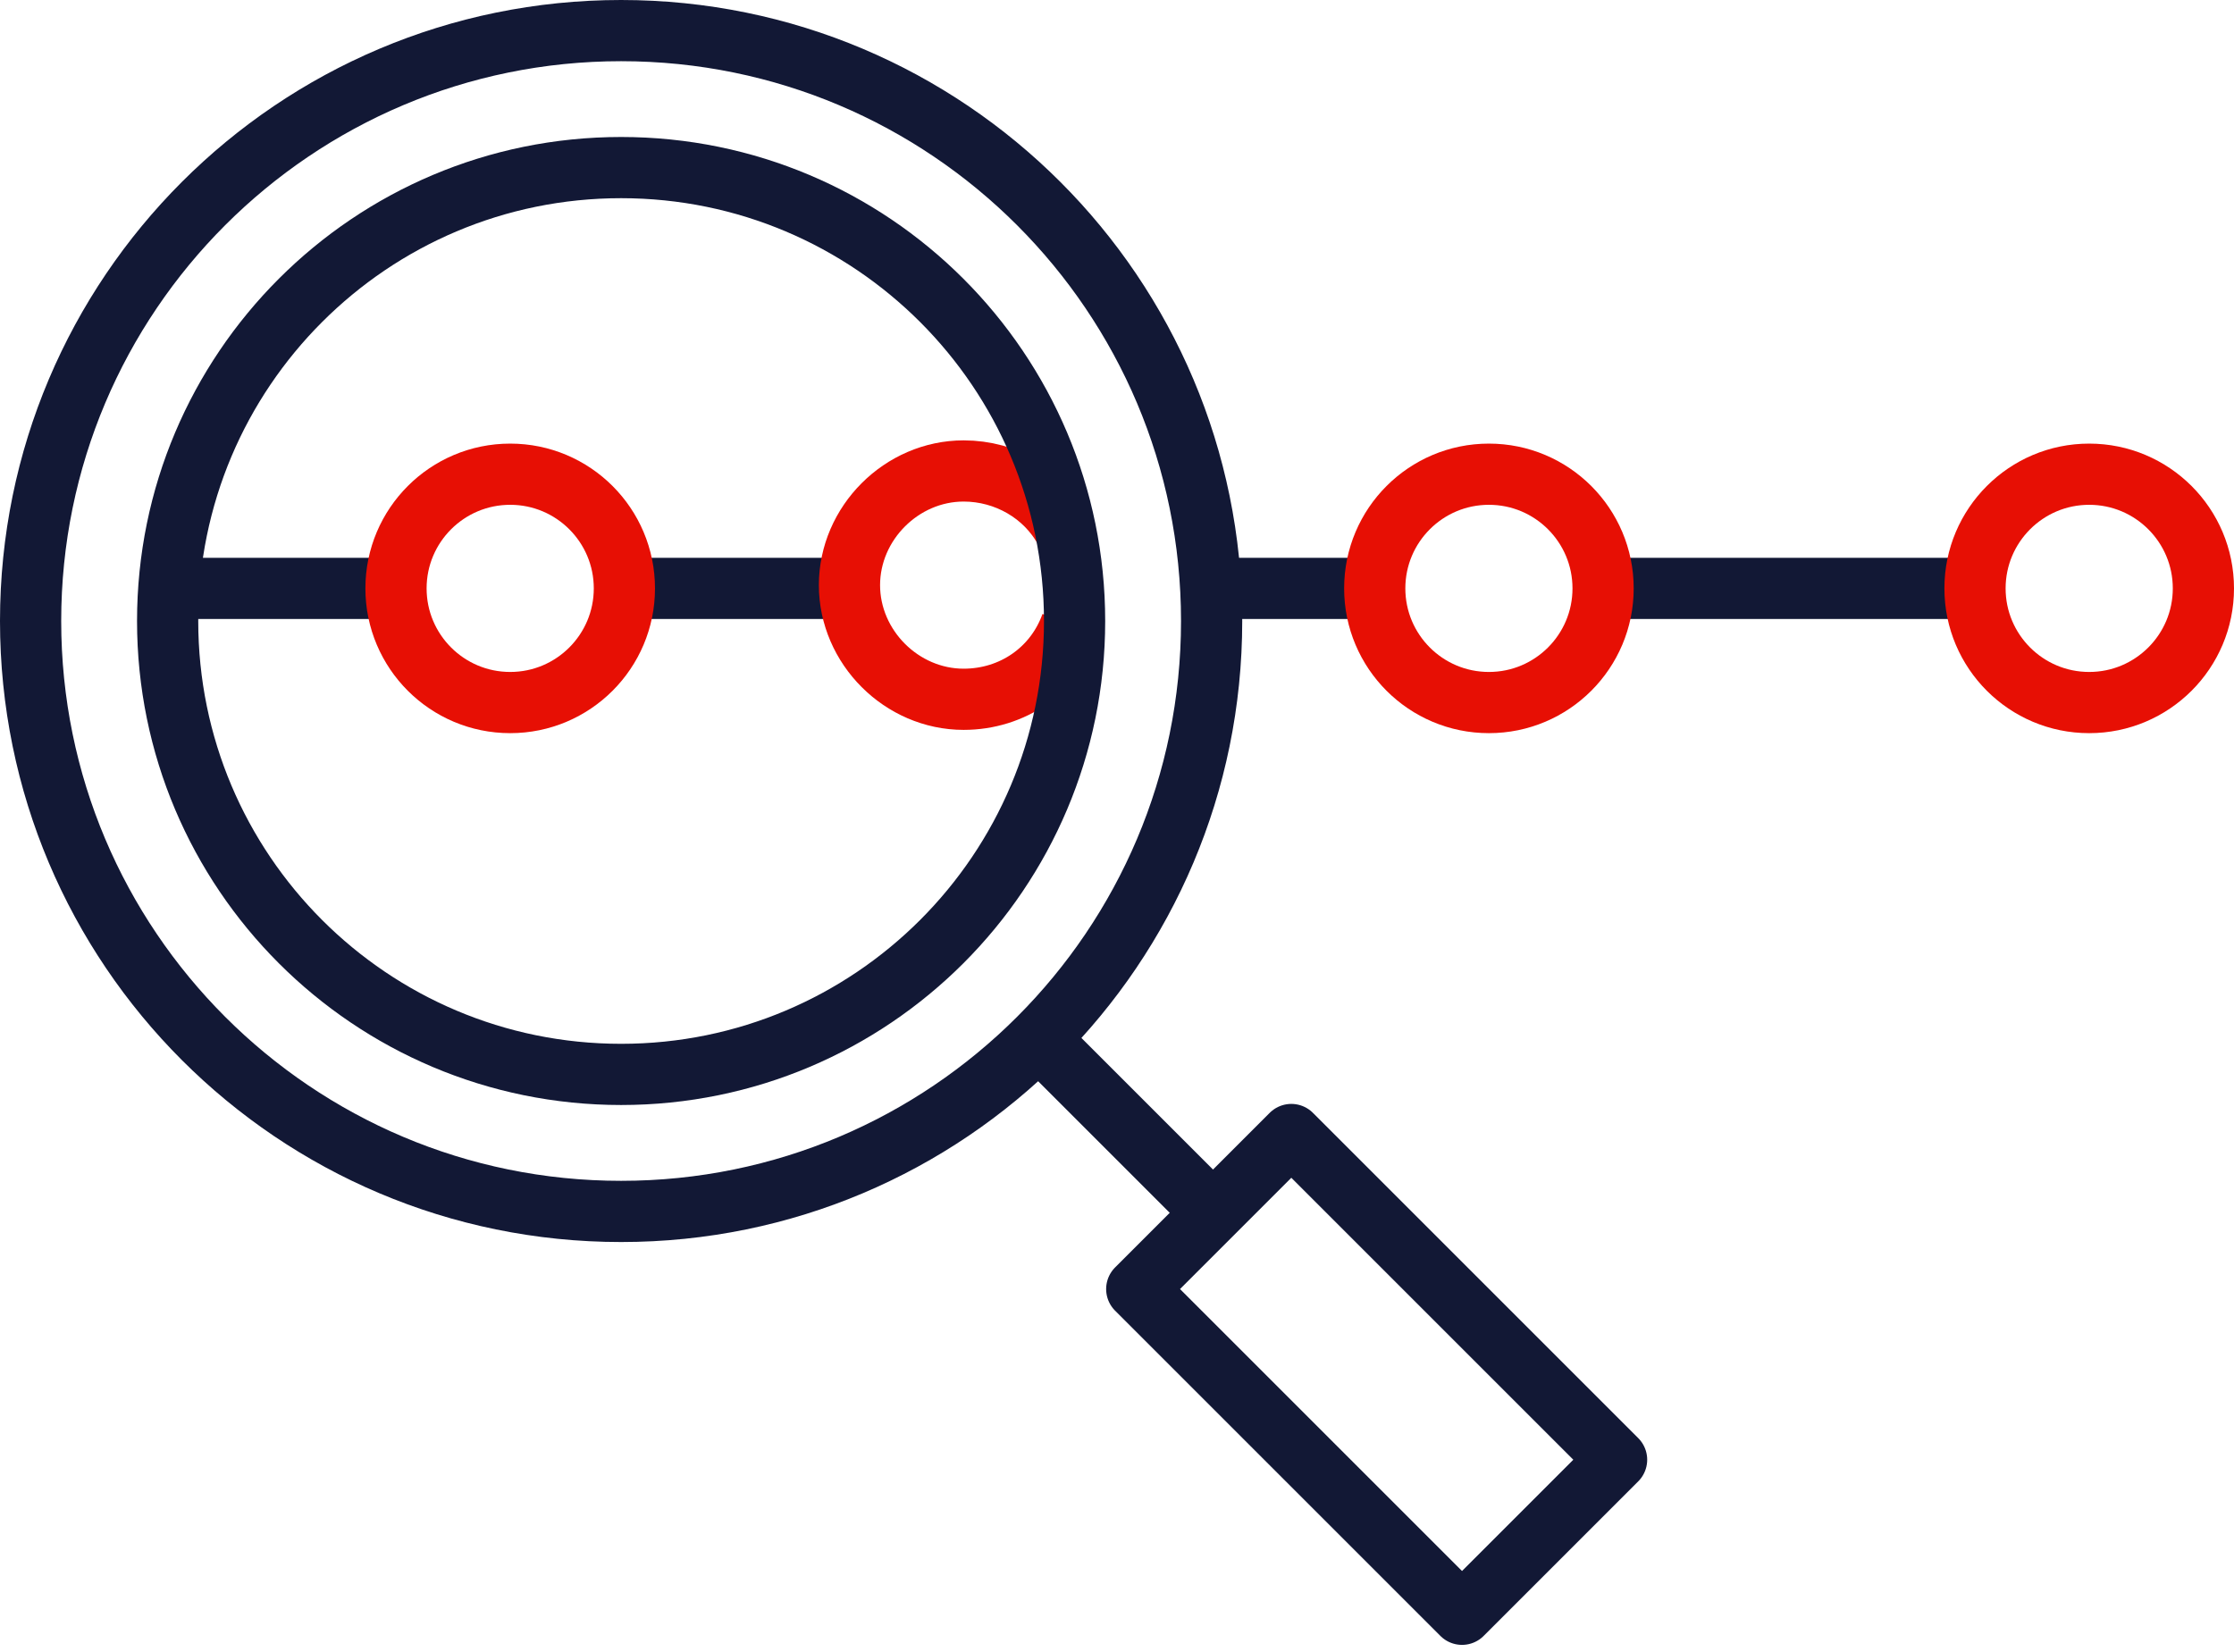
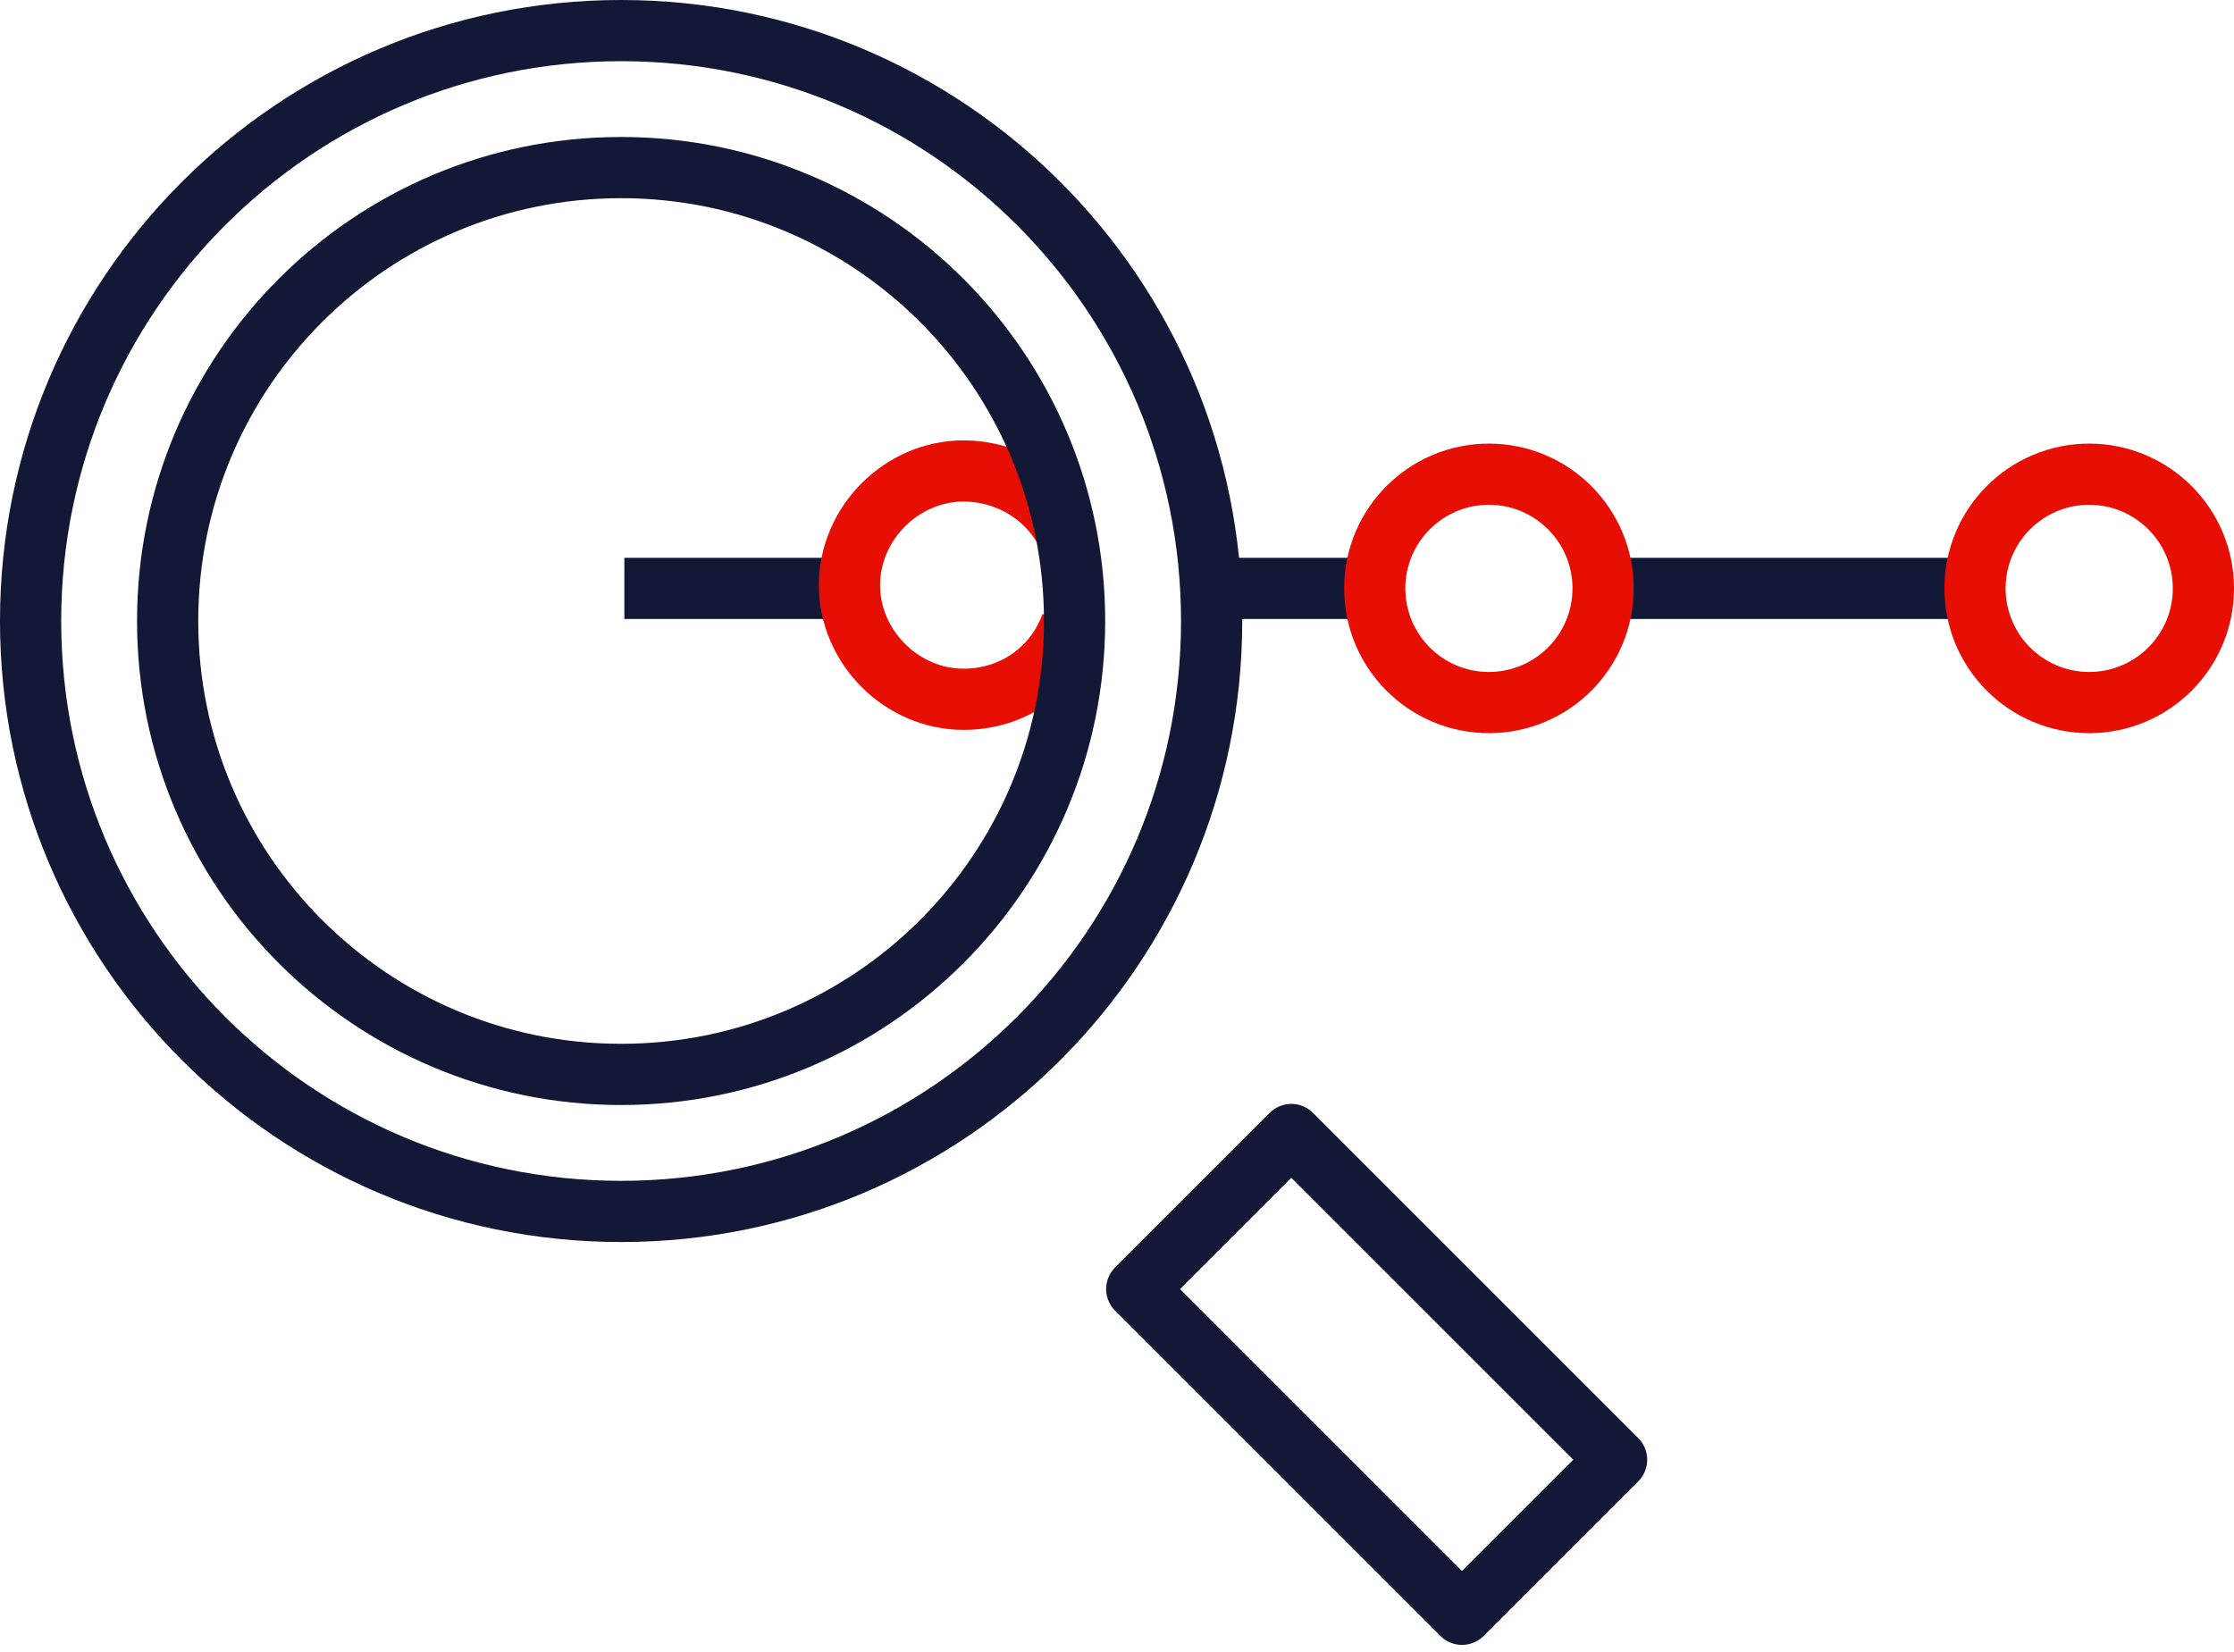
<svg xmlns="http://www.w3.org/2000/svg" width="73" height="54" viewBox="0 0 73 54" fill="none">
  <path d="M52.385 19.23H64.538" stroke="#121835" stroke-width="2" stroke-miterlimit="10" stroke-linejoin="round" />
  <path d="M39.592 19.23H44.922" stroke="#121835" stroke-width="2" stroke-miterlimit="10" stroke-linejoin="round" />
-   <path d="M13.046 19.23H5.584" stroke="#121835" stroke-width="2" stroke-miterlimit="10" stroke-linejoin="round" />
  <path d="M27.865 19.23H20.402" stroke="#121835" stroke-width="2" stroke-miterlimit="10" stroke-linejoin="round" />
  <path d="M20.296 39.592C30.953 39.592 39.592 30.953 39.592 20.296C39.592 9.639 30.953 1 20.296 1C9.639 1 1 9.639 1 20.296C1 30.953 9.639 39.592 20.296 39.592Z" stroke="#121835" stroke-width="2" stroke-miterlimit="10" stroke-linejoin="round" />
  <path d="M42.196 37.078L37.145 42.129L47.774 52.758L52.825 47.707L42.196 37.078Z" stroke="#121835" stroke-width="2" stroke-miterlimit="10" stroke-linejoin="round" />
-   <path d="M16.672 22.961C18.732 22.961 20.403 21.29 20.403 19.23C20.403 17.169 18.732 15.498 16.672 15.498C14.611 15.498 12.94 17.169 12.94 19.23C12.94 21.29 14.611 22.961 16.672 22.961Z" stroke="#E70F04" stroke-width="2" stroke-miterlimit="10" stroke-linejoin="round" />
  <path d="M35.007 20.402C34.474 21.895 33.088 22.854 31.489 22.854C29.463 22.854 27.758 21.149 27.758 19.123C27.758 17.098 29.463 15.392 31.489 15.392C32.875 15.392 34.154 16.138 34.794 17.311" stroke="#E70F04" stroke-width="2" stroke-miterlimit="10" stroke-linejoin="round" />
-   <path d="M33.941 33.941L39.592 39.592" stroke="#121835" stroke-width="2" stroke-miterlimit="10" stroke-linejoin="round" />
  <path d="M20.296 35.114C28.48 35.114 35.114 28.48 35.114 20.296C35.114 12.112 28.48 5.477 20.296 5.477C12.112 5.477 5.478 12.112 5.478 20.296C5.478 28.48 12.112 35.114 20.296 35.114Z" stroke="#121835" stroke-width="2" stroke-miterlimit="10" stroke-linejoin="round" />
  <path d="M48.653 22.961C50.714 22.961 52.384 21.29 52.384 19.23C52.384 17.169 50.714 15.498 48.653 15.498C46.592 15.498 44.922 17.169 44.922 19.23C44.922 21.29 46.592 22.961 48.653 22.961Z" stroke="#E70F04" stroke-width="2" stroke-miterlimit="10" stroke-linejoin="round" />
  <path d="M68.268 22.961C70.329 22.961 72 21.29 72 19.23C72 17.169 70.329 15.498 68.268 15.498C66.208 15.498 64.537 17.169 64.537 19.23C64.537 21.29 66.208 22.961 68.268 22.961Z" stroke="#E70F04" stroke-width="2" stroke-miterlimit="10" stroke-linejoin="round" />
</svg>